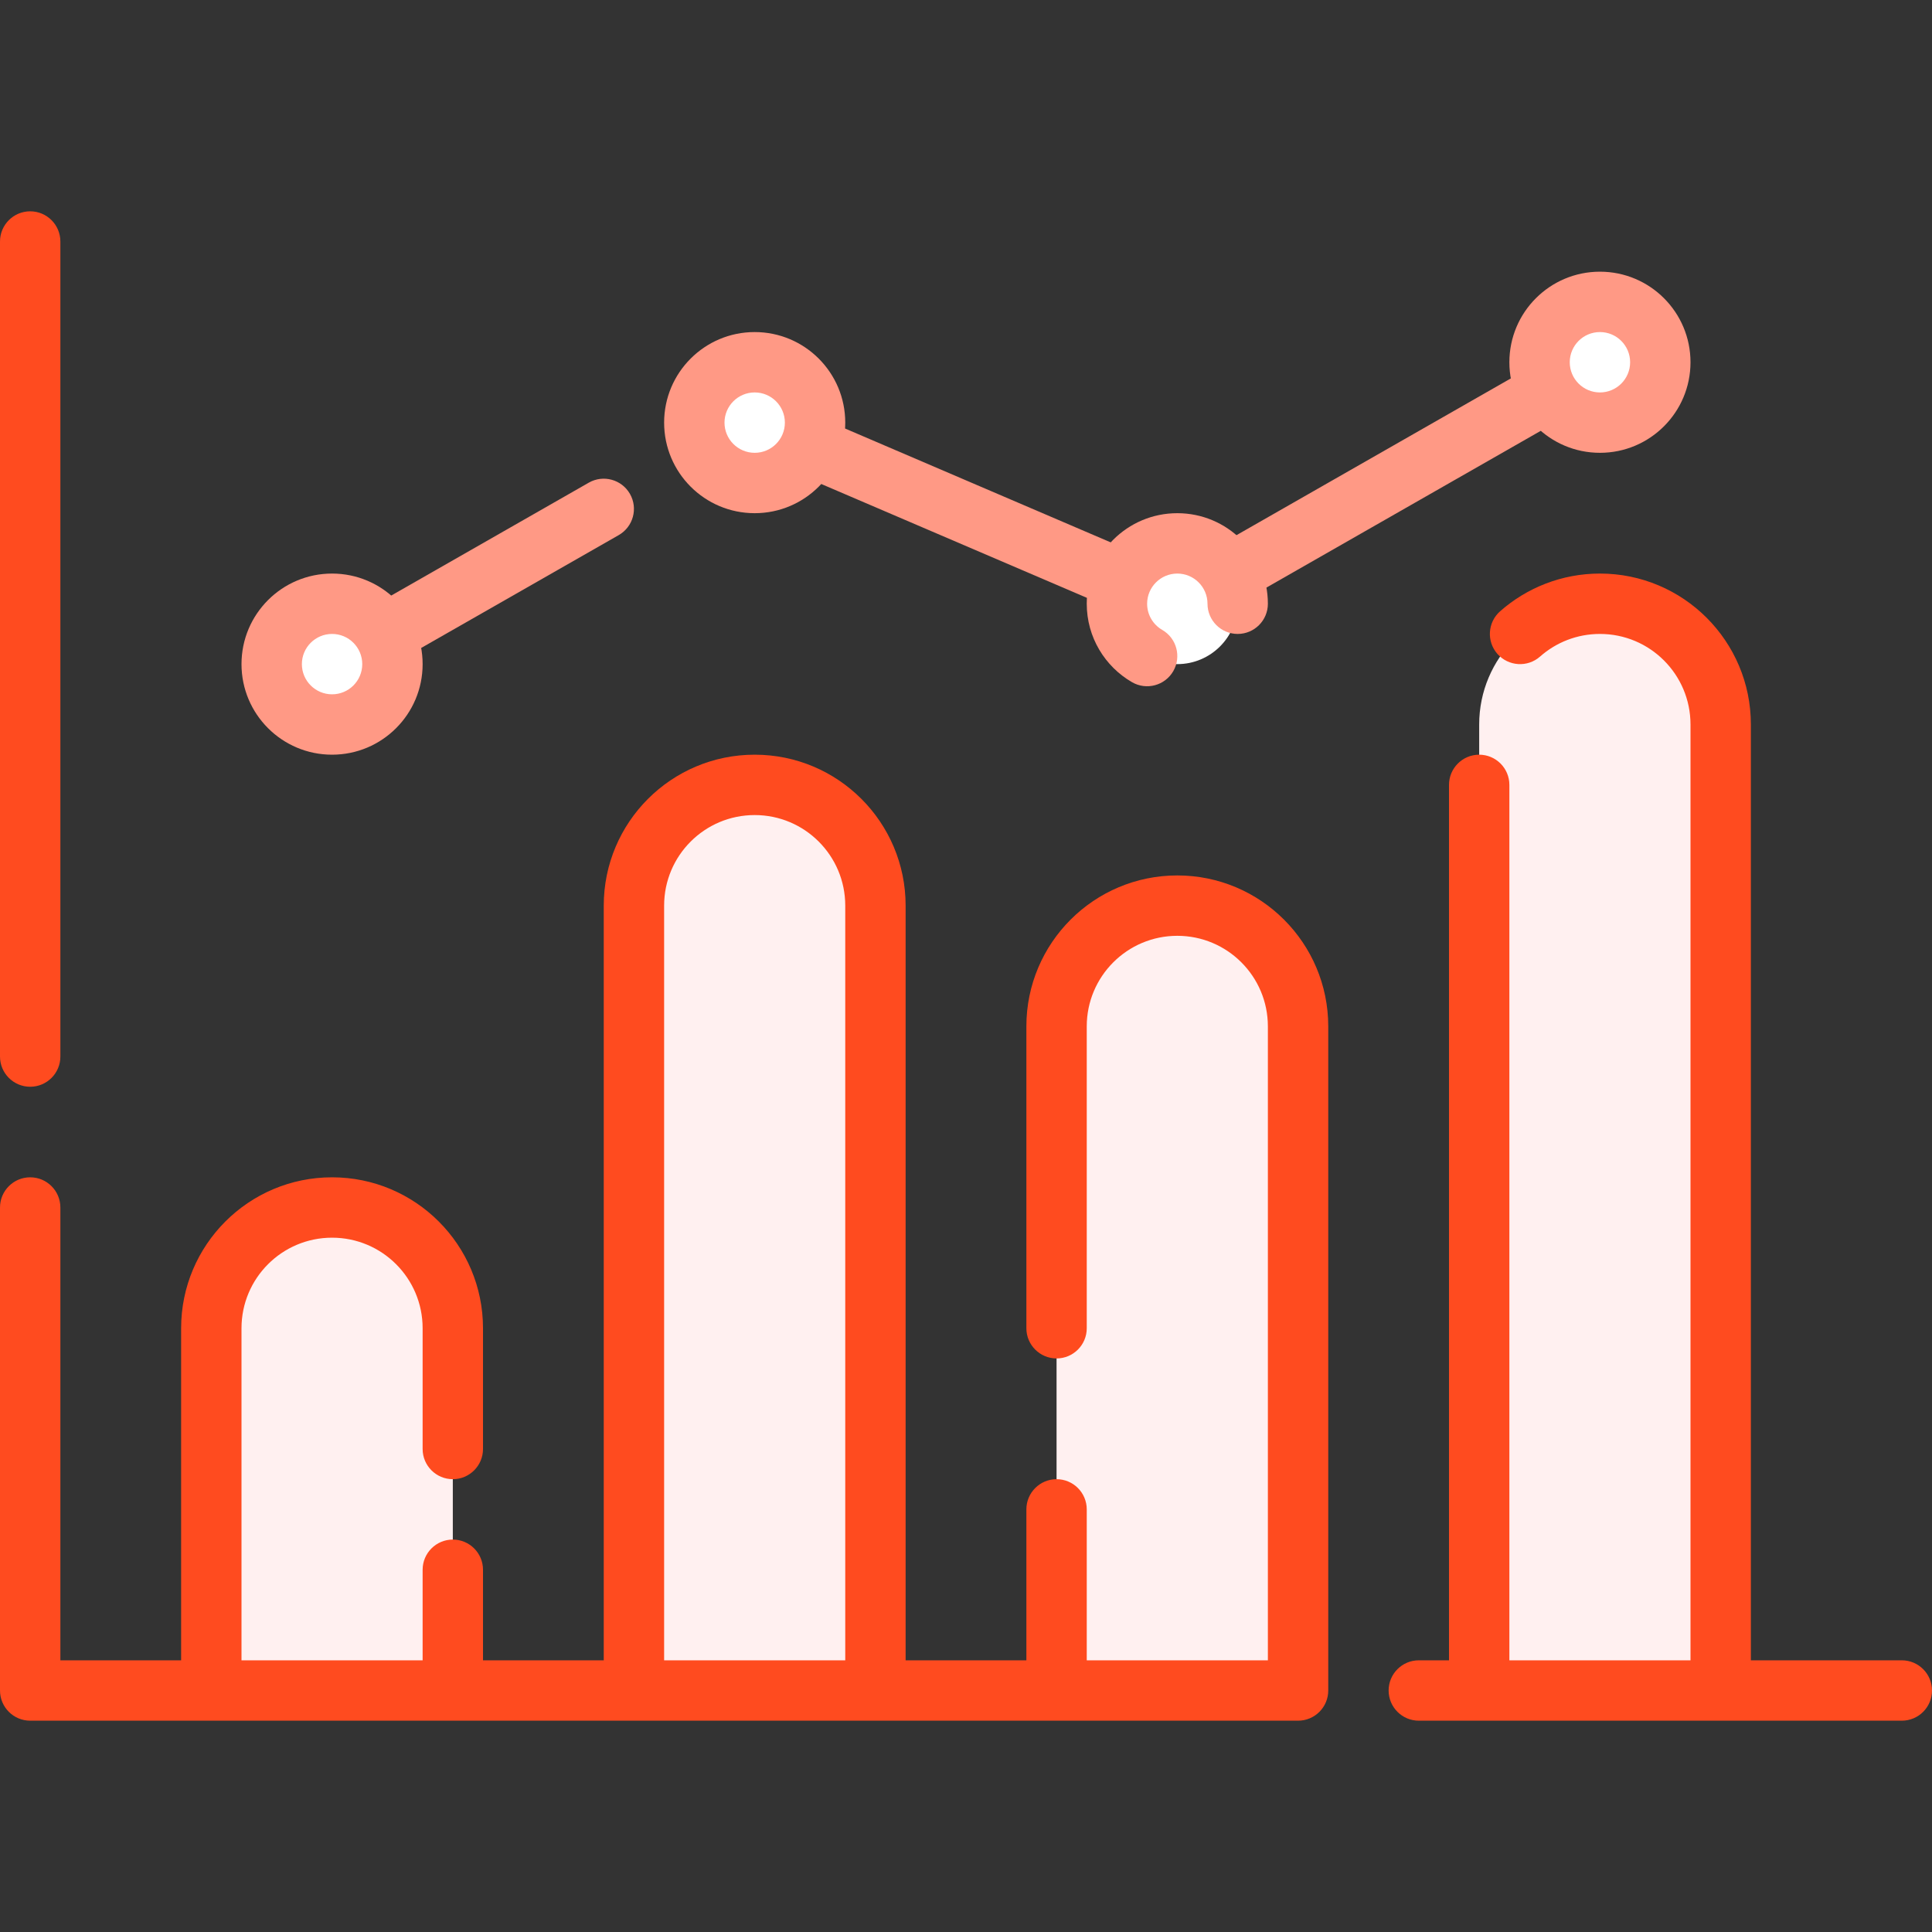
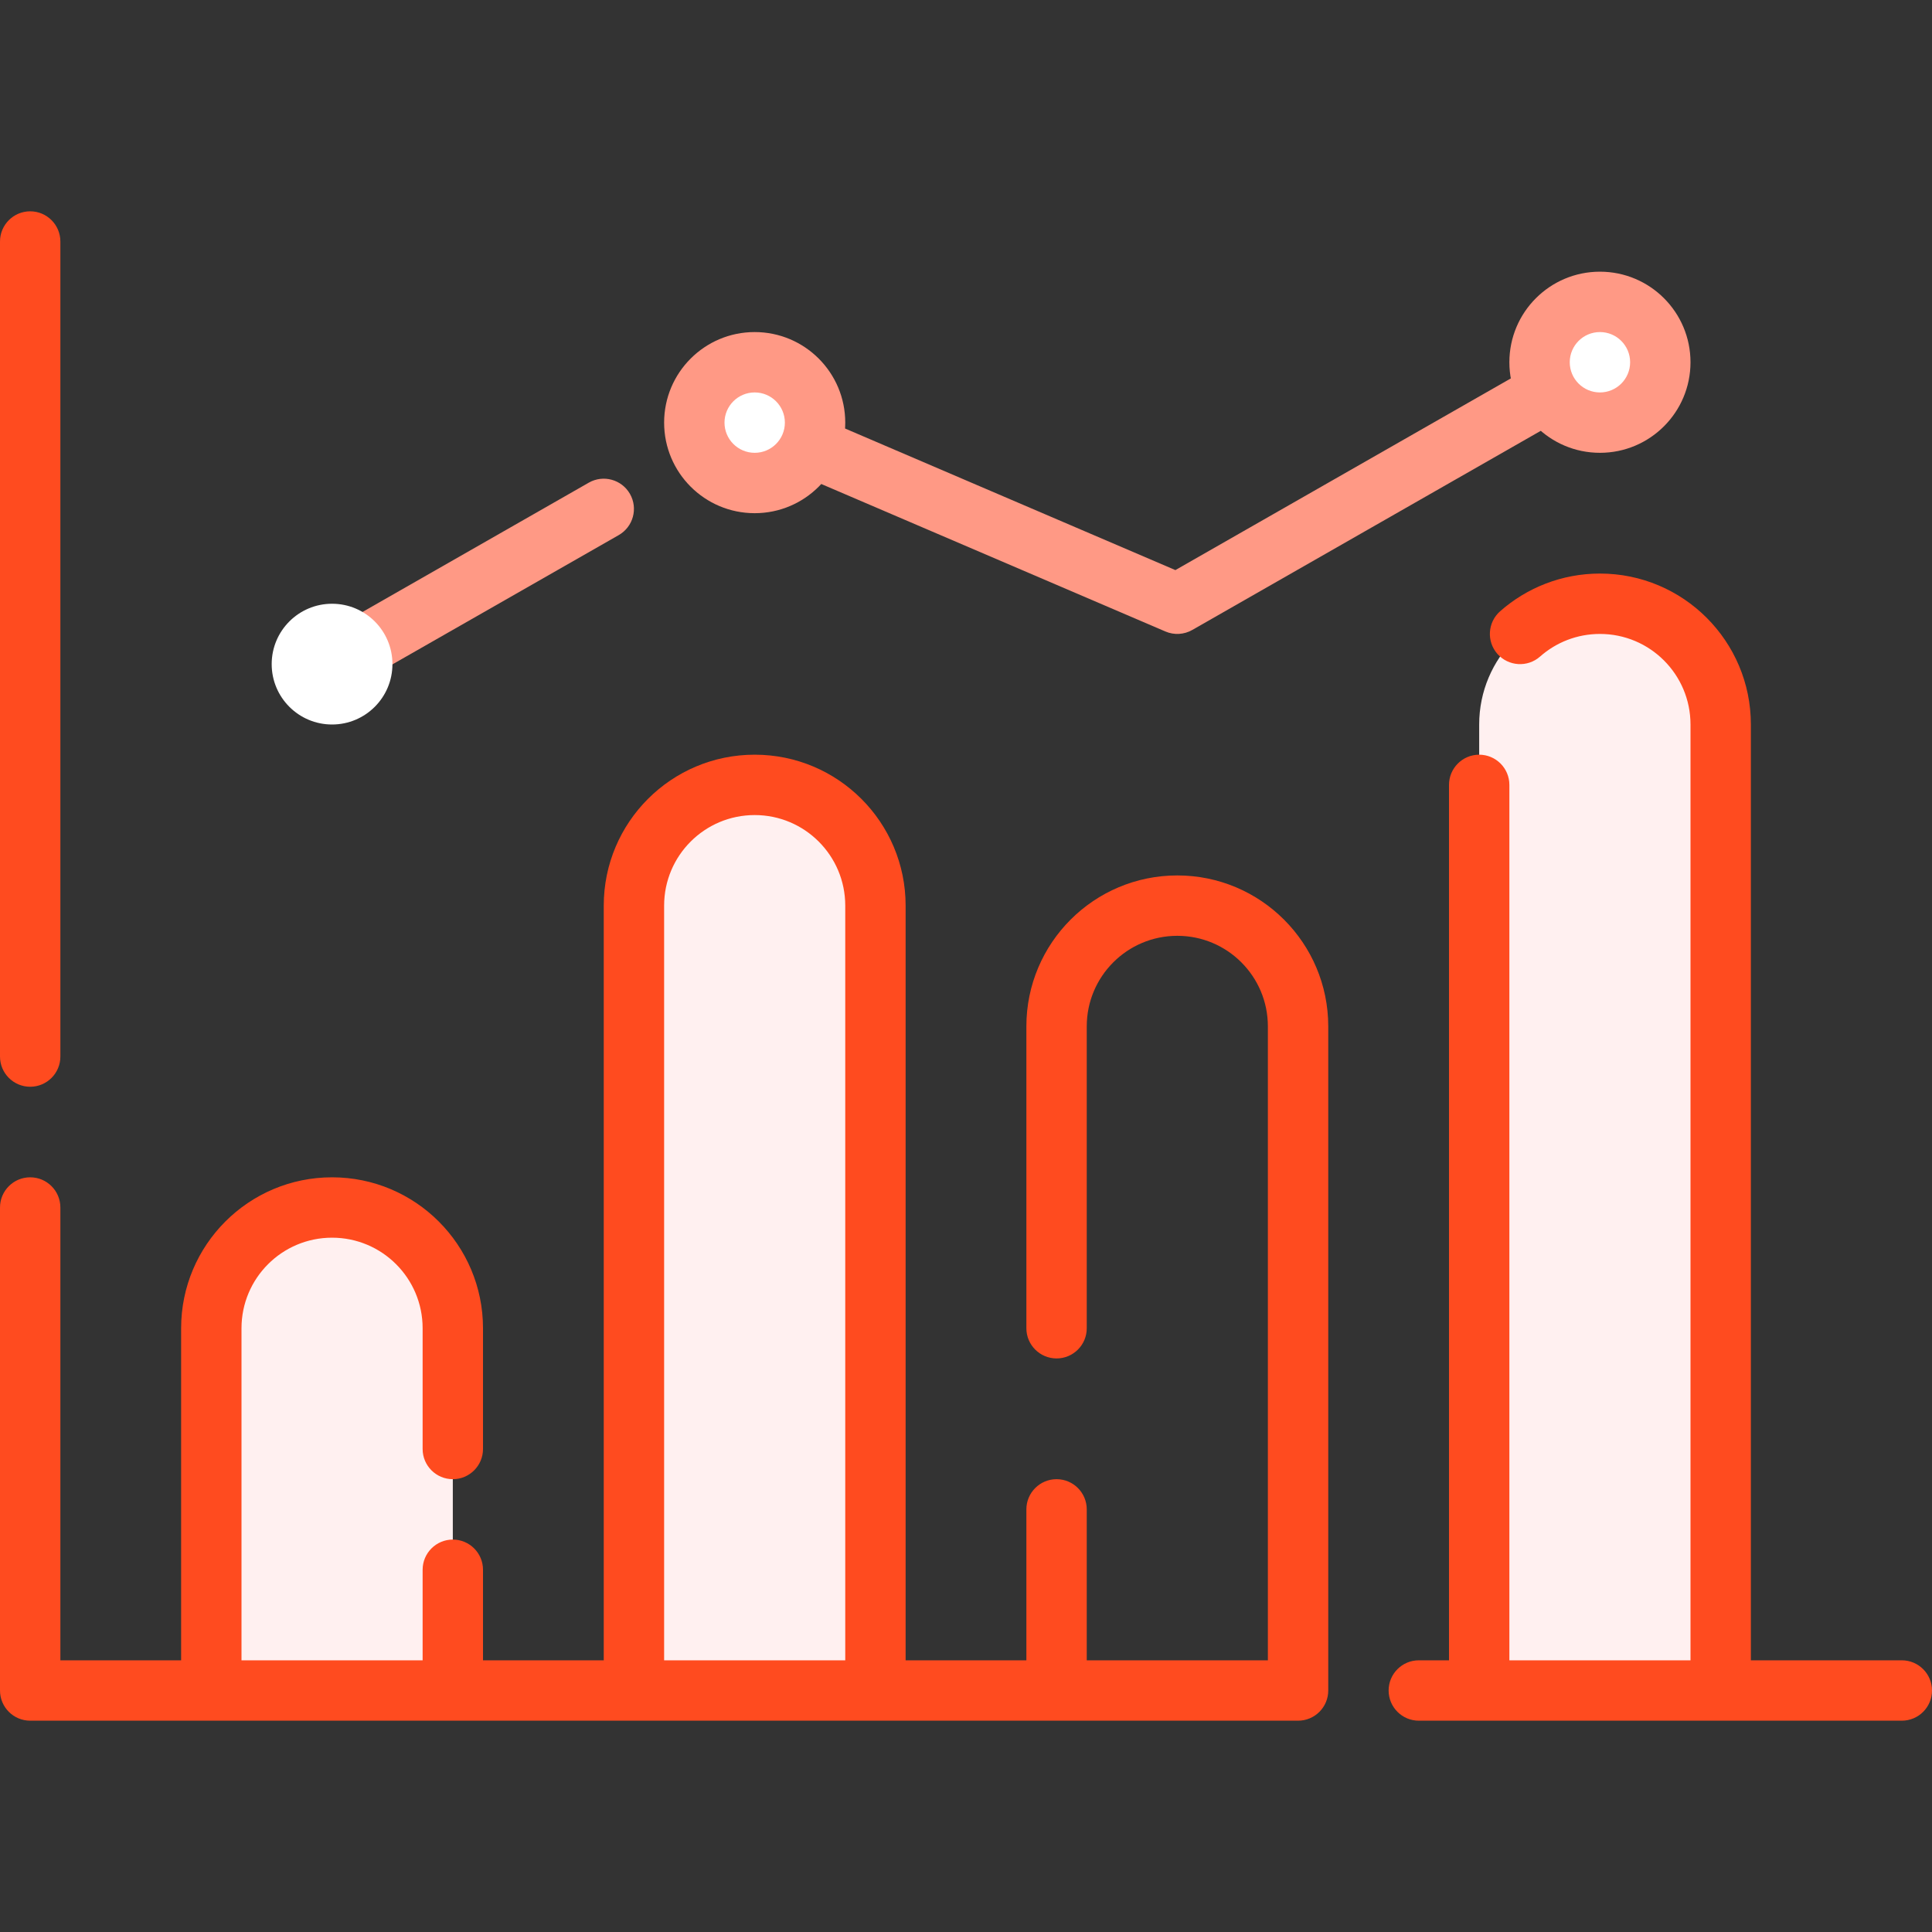
<svg xmlns="http://www.w3.org/2000/svg" width="64" height="64" viewBox="0 0 64 64" fill="none">
  <rect x="0" y="0" width="64" height="64" fill="#333333" stroke="none" />
  <g clip-path="url(#clip0_332_3685)">
    <path d="M53 20C50.791 20 49 21.791 49 24V56H57V24C57 21.791 55.209 20 53 20Z" fill="#FFF0F0" />
    <path d="M21 30C21 27.791 22.791 26 25 26C27.209 26 29 27.791 29 30V56H21V30Z" fill="#FFF0F0" />
-     <path d="M39 30C36.791 30 35 31.791 35 34V56H43V34C43 31.791 41.209 30 39 30Z" fill="#FFF0F0" />
    <path d="M11 40C8.791 40 7 41.791 7 44V56H15V44C15 41.791 13.209 40 11 40Z" fill="#FFF0F0" />
    <path d="M2 8C2 7.448 1.552 7 1 7C0.448 7 0 7.448 0 8V35C0 35.552 0.448 36 1 36C1.552 36 2 35.552 2 35V8Z" fill="#FF4B1F" />
    <path fill-rule="evenodd" clip-rule="evenodd" d="M2 40C2 39.448 1.552 39 1 39C0.448 39 0 39.448 0 40V56C0 56.552 0.448 57 1 57H43C43.552 57 44 56.552 44 56V34C44 31.239 41.761 29 39 29C36.239 29 34 31.239 34 34V44C34 44.552 34.448 45 35 45C35.552 45 36 44.552 36 44V34C36 32.343 37.343 31 39 31C40.657 31 42 32.343 42 34V55H36V50C36 49.448 35.552 49 35 49C34.448 49 34 49.448 34 50V55H30V30C30 27.239 27.761 25 25 25C22.239 25 20 27.239 20 30V55H16V52C16 51.448 15.552 51 15 51C14.448 51 14 51.448 14 52V55H8V44C8 42.343 9.343 41 11 41C12.657 41 14 42.343 14 44V48C14 48.552 14.448 49 15 49C15.552 49 16 48.552 16 48V44C16 41.239 13.761 39 11 39C8.239 39 6 41.239 6 44V55H2V40ZM22 55H28V30C28 28.343 26.657 27 25 27C23.343 27 22 28.343 22 30V55Z" fill="#FF4B1F" />
    <path d="M47 55C46.448 55 46 55.448 46 56C46 56.552 46.448 57 47 57H63C63.552 57 64 56.552 64 56C64 55.448 63.552 55 63 55H58V24C58 21.239 55.761 19 53 19C51.733 19 50.573 19.473 49.692 20.25C49.278 20.616 49.239 21.248 49.604 21.662C49.97 22.076 50.602 22.115 51.016 21.75C51.545 21.282 52.239 21 53 21C54.657 21 56 22.343 56 24V55H50V26C50 25.448 49.552 25 49 25C48.448 25 48 25.448 48 26V55H47Z" fill="#FF4B1F" />
    <path fill-rule="evenodd" clip-rule="evenodd" d="M53.868 11.504C54.142 11.983 53.976 12.594 53.496 12.868L39.496 20.868C39.224 21.024 38.894 21.043 38.606 20.919L24.606 14.919C24.098 14.702 23.863 14.114 24.081 13.606C24.298 13.099 24.886 12.864 25.394 13.081L38.936 18.885L52.504 11.132C52.983 10.858 53.594 11.024 53.868 11.504ZM20.868 16.361C21.142 16.841 20.976 17.451 20.496 17.726L11.496 22.868C11.017 23.142 10.406 22.976 10.132 22.496C9.858 22.017 10.024 21.406 10.504 21.132L19.504 15.989C19.983 15.715 20.594 15.882 20.868 16.361Z" fill="#FF9985" />
    <path d="M53 14C54.105 14 55 13.105 55 12C55 10.895 54.105 10 53 10C51.895 10 51 10.895 51 12C51 13.105 51.895 14 53 14Z" fill="white" />
    <path d="M25 16C26.105 16 27 15.105 27 14C27 12.895 26.105 12 25 12C23.895 12 23 12.895 23 14C23 15.105 23.895 16 25 16Z" fill="white" />
    <path d="M11 24C12.105 24 13 23.105 13 22C13 20.895 12.105 20 11 20C9.895 20 9 20.895 9 22C9 23.105 9.895 24 11 24Z" fill="white" />
-     <path d="M41 20C41 21.105 40.105 22 39 22C37.895 22 37 21.105 37 20C37 18.895 37.895 18 39 18C40.105 18 41 18.895 41 20Z" fill="white" />
    <path fill-rule="evenodd" clip-rule="evenodd" d="M53 9C51.343 9 50 10.343 50 12C50 13.657 51.343 15 53 15C54.657 15 56 13.657 56 12C56 10.343 54.657 9 53 9ZM52 12C52 11.448 52.448 11 53 11C53.552 11 54 11.448 54 12C54 12.552 53.552 13 53 13C52.448 13 52 12.552 52 12Z" fill="#FF9985" />
    <path fill-rule="evenodd" clip-rule="evenodd" d="M25 11C23.343 11 22 12.343 22 14C22 15.657 23.343 17 25 17C26.657 17 28 15.657 28 14C28 12.343 26.657 11 25 11ZM24 14C24 13.448 24.448 13 25 13C25.552 13 26 13.448 26 14C26 14.552 25.552 15 25 15C24.448 15 24 14.552 24 14Z" fill="#FF9985" />
-     <path fill-rule="evenodd" clip-rule="evenodd" d="M11 19C9.343 19 8 20.343 8 22C8 23.657 9.343 25 11 25C12.657 25 14 23.657 14 22C14 20.343 12.657 19 11 19ZM10 22C10 21.448 10.448 21 11 21C11.552 21 12 21.448 12 22C12 22.552 11.552 23 11 23C10.448 23 10 22.552 10 22Z" fill="#FF9985" />
-     <path d="M39 19C38.448 19 38 19.448 38 20C38 20.369 38.199 20.692 38.501 20.867C38.979 21.143 39.142 21.755 38.866 22.233C38.589 22.711 37.977 22.875 37.499 22.598C36.605 22.081 36 21.112 36 20C36 18.343 37.343 17 39 17C40.657 17 42 18.343 42 20C42 20.552 41.552 21 41 21C40.448 21 40 20.552 40 20C40 19.448 39.552 19 39 19Z" fill="#FF9985" />
  </g>
  <defs>
    <clipPath id="clip0_332_3685">
      <rect width="64" height="64" fill="white" />
    </clipPath>
  </defs>
</svg>